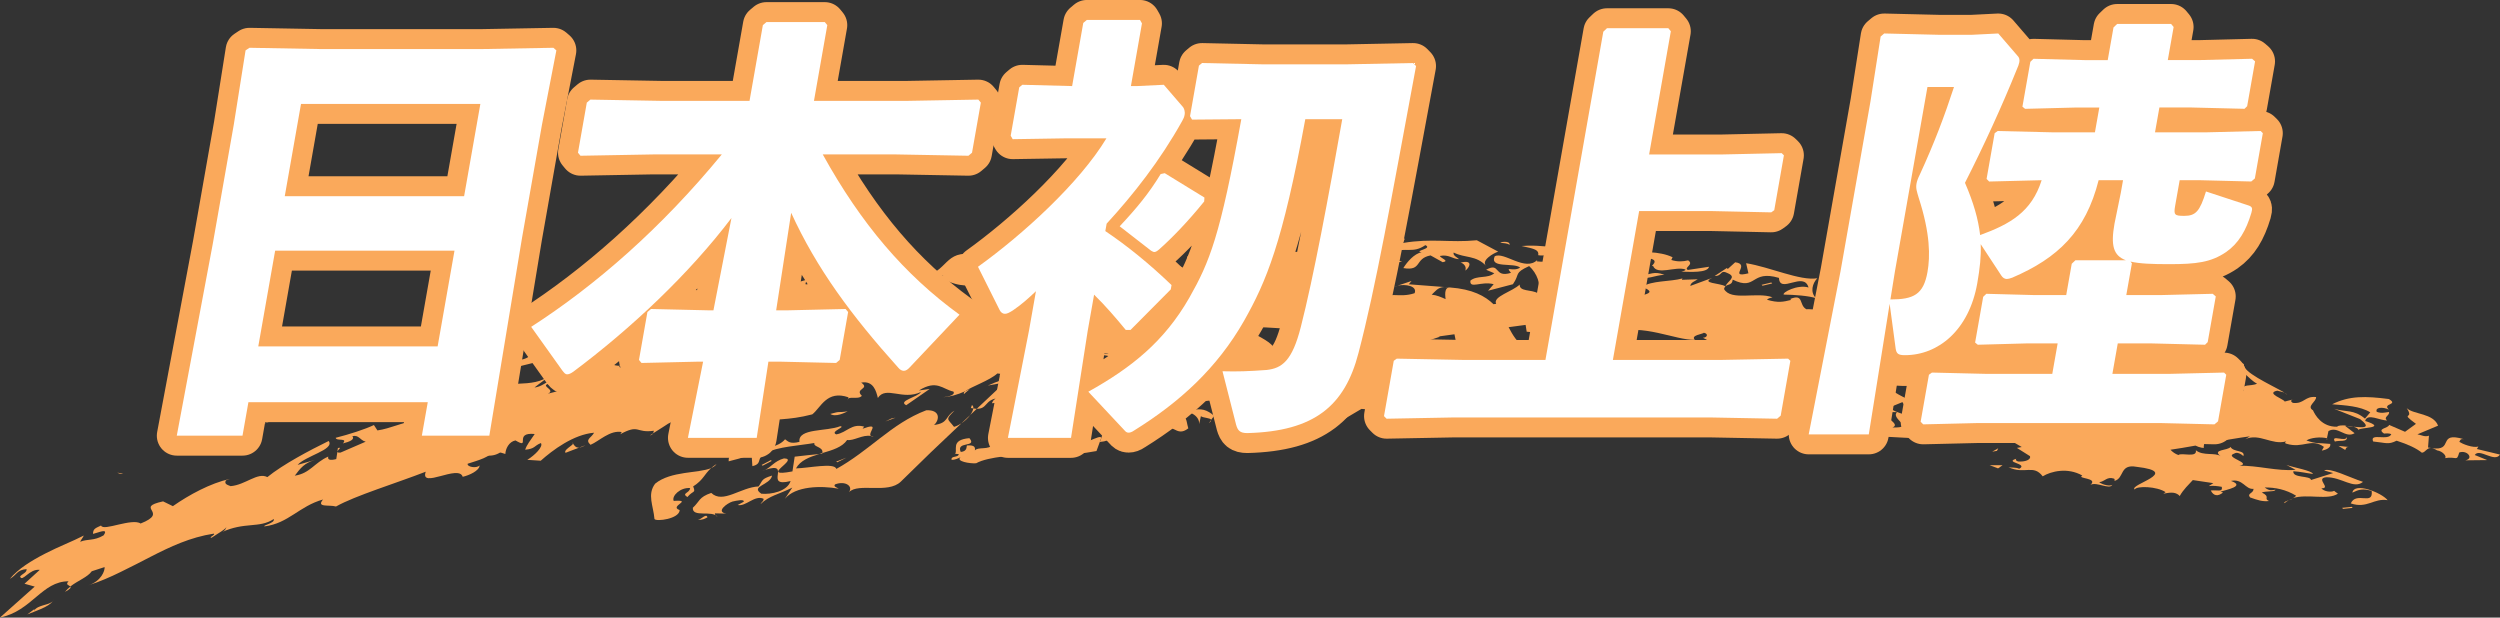
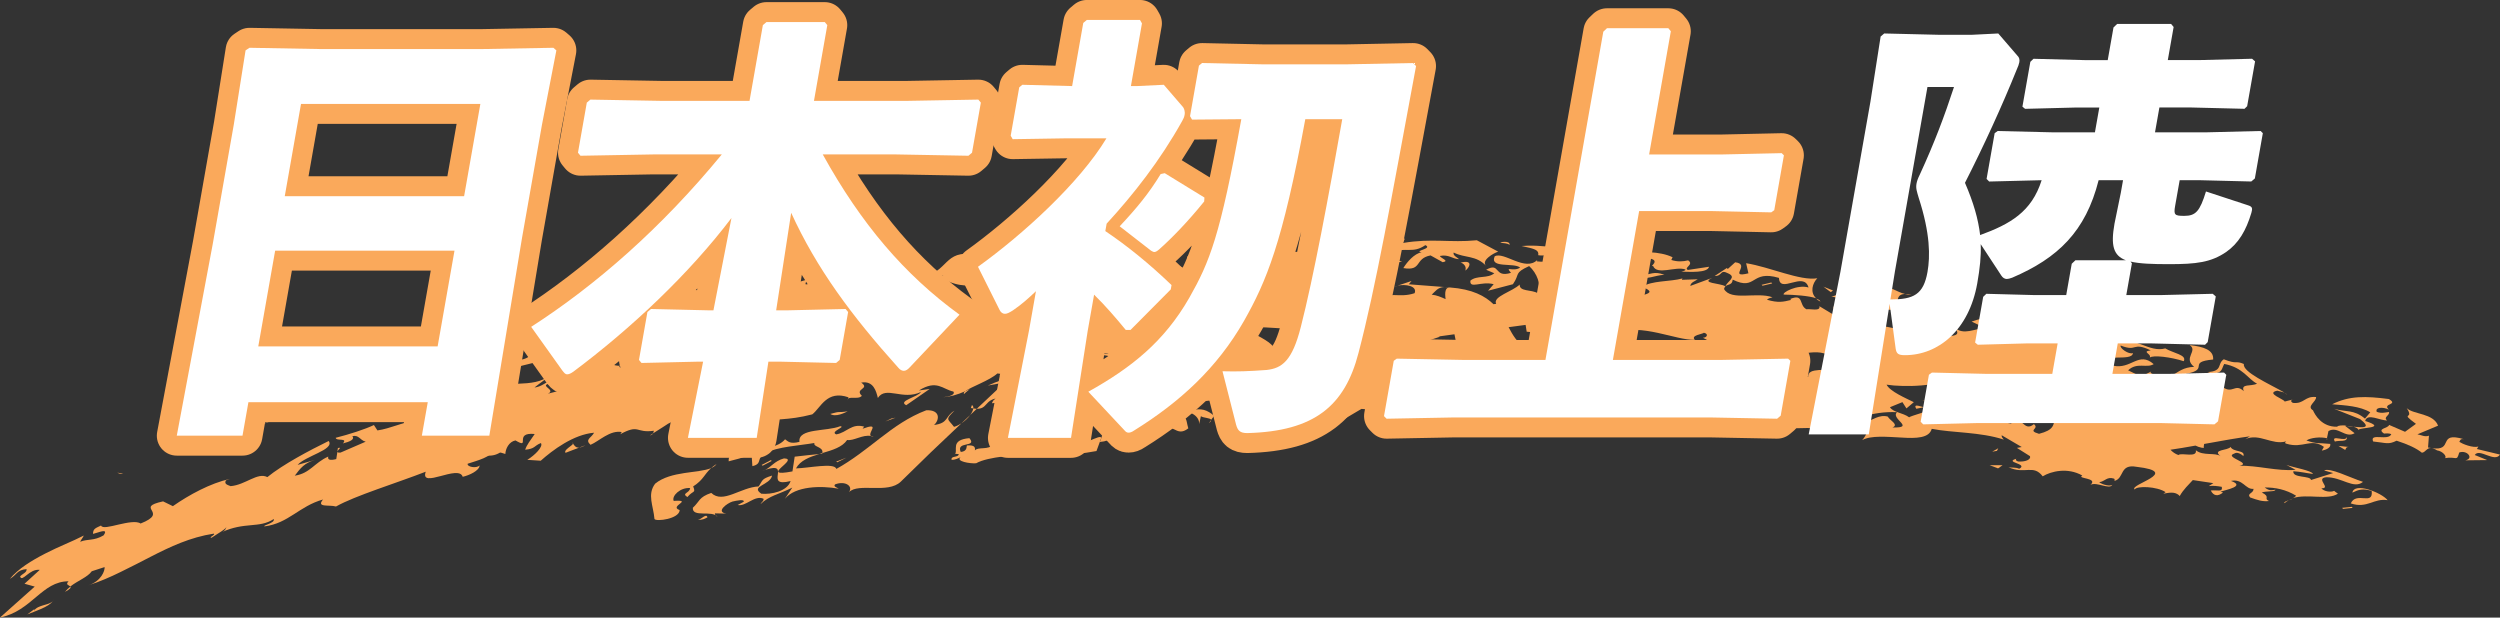
<svg xmlns="http://www.w3.org/2000/svg" id="_レイヤー_2" data-name="レイヤー 2" viewBox="0 0 814.74 201.28">
  <rect x="0" y="0" width="814.74" height="201.28" fill="#333333" stroke="none" />
  <defs>
    <style>
      .cls-1 {
        fill: none;
        stroke: #faa95b;
        stroke-linejoin: round;
        stroke-width: 13px;
      }

      .cls-2 {
        fill: #faa95b;
      }

      .cls-2, .cls-3 {
        stroke-width: 0px;
      }

      .cls-3 {
        fill: #fff;
      }
    </style>
  </defs>
  <g id="_レイヤー_1-2" data-name="レイヤー 1">
    <g>
      <g>
        <path class="cls-2" d="m794.26,146.78c1.86.26,3.3,2.08,2.53,2.52,3.93-.65,3.78,1.28,4.66-1.83,2.59-.93,4.88,1.98,1.99,2.55l7.15-.08-4.07-1.65c1.46-2.39,6.51,2.63,8.21-.15l-7.52-1.81.48-.79c-1.82.49-5.09-.82-6.2-1.52.24-.4.21-1.15,1.54-.87-9.03-2.7-3.01,4.05-10.61,2.89.48.06,1.05.26,1.83.75Z" />
        <path class="cls-2" d="m787.34,138.14l-3.55,2.58-5.2-2.25c-.19,1.16-4.16,1.11-1.66,2.82.53-.05,1.58-.14,2.38.18-.88,2.38-7.19-.55-5.91,2.41,4.26.41,4.84,1.13,7.65-.26,3.81,1.23,6.54,2.53,8.23,3.92,1.18-.09,1.53-1.6,3.01-1.54-.33-.04-.62-.08-1-.16l.29-3.85c-1.3.49-2.4-.19-3.75-.45l6.73-2.82c-1.58-4.12-7.94-3.58-10.21-5.7,2.66,3.99-2.59.97,3.01,5.12Z" />
        <path class="cls-2" d="m792.28,146s.11.02.15.03c-.05,0-.11-.02-.15-.03Z" />
        <path class="cls-2" d="m325.1,129.78c-1.32.21-1.67,1.16-1.84,1.64l7.45-.82,7.46-.67c-.51-.97-4.86-1.87-2.01-2.71-1.33-1.01-5.19.28-5.7,1.69l1.02-1.64c-3.35,2.3-5.87-1.31-3.68-2.73l-.29.05-9.18,8.63c3.51.07,2.57-2.91,6.77-3.45Z" />
        <path class="cls-2" d="m21.16,192.9c1.84-.98,2.02-1.42,1.75-1.71-.64.51-1.23,1.04-1.75,1.71Z" />
        <path class="cls-2" d="m316.19,135.25l-2.86,2.7c1.16-.77,2.17-1.74,2.86-2.7Z" />
        <path class="cls-2" d="m335.37,96.93c0-.13.03-.24-.06-.4l-1.31,1.33s.03,0,.04,0c.49-.31.92-.62,1.33-.93Z" />
        <path class="cls-2" d="m249.38,153.12c-.31.11-.58.2-.96.33.35-.08.67-.2.96-.33Z" />
        <path class="cls-2" d="m375.89,80.25l-6.68,2.72c.87-1.14-2.37-.61-.99-1.97-.51.21-2.91.79-2.23,1.3l1.37-.15c-3.46,3.39-1.28,4.47-7.08,7.25,3.71,1.65,5.25-.17,7.15-1.73.65-.26,1.2-.39,1.75-.55l5.48-4.78,1.24-2.09Z" />
        <path class="cls-2" d="m109.91,147.35l.04-.26c-.06.1-.06.19-.04.26Z" />
        <path class="cls-2" d="m110.12,146.01l-.17,1.08c.3-.59,1.6-1.43.17-1.08Z" />
        <path class="cls-2" d="m317.19,133.09c-.06.6-.41,1.36-1,2.16l2.14-2.02c-.32,0-.74-.08-1.14-.14Z" />
        <path class="cls-2" d="m321.94,125.65l5.57-1.04,1.99-1.86c-2.12.85-4.6,1.54-7.57,2.9Z" />
        <path class="cls-2" d="m258.26,153.63c-11.45,2.18,2.57-4.13-2.77-4.24-3.16.9-4.17,2.83-6.11,3.73,9-2.94-.83,5.96,8.28,3.65-1.09,3.38-6.37,4.43-9.54,4.13-3.73-2.48,2.91-2.77,3.5-5.91-3.64,1.12-2.96,1.57-4.4,3.54-5.83.26-11.66,5.78-15.42,2.11-4.13,1.39-3.74,2.78-6.01,4.84-.22,3.33,6.34.66,8.08,2.98-.34-.22-1.01-.67-.86-1.16l3.66.08c-3.51-.57.23-3.36,2.04-3.93,1.33-.29,3.96-.88,3.66.08l-1.96,1.05c2.67.6,5.55-3.36,8.42-2.04.2.71-.82,1.24-.94,1.72,2.91-2.78,5.88-3.11,10.33-5.36l-2.42,3.65c3.39-4.14,11.71-4.34,17.54-3.28-.67-.46-1.83-.68-1.19-1.41,3.31-1.28,5.98.59,4.53,2.54,3.12-3.19,12.62.67,16.89-3.43l9.85-9.61,9.92-9.41c-.75.5-1.57.92-2.42,1.16-2.02-2.67-3.02-2.21.15-5.27-3.17,1.86-1.81,4.03-6.67,4.67,1.83-1.63,2.15-5.02-2.53-4.8-5.75,2.17-10.44,5.54-15.01,9.06-4.57,3.53-9.02,7.13-14.3,10.06-.54-2.15-8.99-.27-13.15-.18,1.42-2.6,4.44-3.73,7.59-4.68-2.01.15-5.45.59-8.01.86l-.73,4.8Z" />
        <path class="cls-2" d="m284.73,142.39c-.3-.16-.61-.23-.92-.3.17.16.45.27.92.3Z" />
        <path class="cls-2" d="m267.97,147.89c.03-.09.02-.15.02-.25-.33.11-.66.21-1,.32.34-.03.73-.06.97-.07Z" />
        <path class="cls-2" d="m314.22,128.39c.66-.71,1.17-.94,1.83-1.65-.42.26-.94.49-1.45.73-.48.35-.7.68-.38.91Z" />
        <path class="cls-2" d="m316.74,132.03l-.33.95c.3.07.51.07.78.11.06-.5-.05-.9-.45-1.06Z" />
        <path class="cls-2" d="m212.83,141.22l-1.06.69c.66-.16.93-.41,1.06-.69Z" />
        <path class="cls-2" d="m245.22,151.91c3.98-.89.24-3.37,5.89-4.34l-1.67.08c3.96-2.08,11.15-2.44,15.97-3.28-.46,1.39,3.03,1.16,2.59,3.28,3.27-.97,6.5-1.9,8.07-4.26,2.08.38,5.09-1.83,7.74-1.3-1.17-1.09,3.47-4.64-2.79-2.33.5-.23.16-.47.66-.71-4.19-1.21-5.65,1.94-9.16,2.51-2.18-.9,3.32-2.47,1.3-2.66-4.32,1.78-13.87.57-13.28,5.1-3.17.79-3.68-.15-4.69-.84-1.18,1.41-2.95,2.14-4.93,2.58-1.98.46-4.17.61-6.21.78-4.07.33-7.49.72-7.23,3.82,1.82-.56,4.83-.93,7.43-2.71l.29,4.29Z" />
        <path class="cls-2" d="m307.48,129.43c-.25,0-.58.05-.79.02.23,0,.52,0,.79-.02Z" />
        <path class="cls-2" d="m358.88,142.77l-1.54,4.22c-9.49,1.78-12.97.92-21.29,1.79-.66-.51.34-.94.84-1.17-5.84.89-14.62,1.07-18.79,3.37-1.86.16-6.81-.62-5.02-2.01-.89.46-1.91.92-2.95.9-.35-1.44,2.31-.67,2.31-1.88-.83-.01-1.17-.26-1.33.22,1.33-1.41-1.69-4.83,4.81-5.42,2.67,3.16-4.48.88-2.82,4.5,2.15-.2,1.83-1.64,2-2.12,2.75-.21,2.72.75,2.61,1.63,1-1.29,4.52-.02,5.89-1.95,5.32-.86-.16,2.87,3.31,2.46l1.84-4.05c1.94.02,3.88.11,5.83.18,8.34-2.06-1.47-6.52,8.06-9.5-1.19,2.11,2.79,5.15,7.29,5.57-2.67.37-7.52,3.28-11.01,2.44,4.98,2.59-6.68.93-4.02,4.15,2.33-1.83,6.33-2.39,9.49-1.77l-1.01.44c3.33.13,5.7-4.1,10.34-2.95,2.27-.32,1.88.8,1.51,1.73,1.91-.74,3.61-1.64,3.64-.78Zm-4.93,1.22l-3.06-.12c.75.57,1.88.45,3.06.12Z" />
        <path class="cls-2" d="m744.52,128.12c.29.17.64.35.9.51-.19-.22-.53-.38-.9-.51Z" />
        <path class="cls-2" d="m470.69,93.65l1.79.14c-.7-.14-1.27-.16-1.79-.14Z" />
        <path class="cls-2" d="m511.22,82.13l2.65-.75c-1.04,0-1.86.31-2.65.75Z" />
        <path class="cls-2" d="m723.38,123.19l-.08-.04c-.15.03-.27.1-.43.12l.51-.07Z" />
        <path class="cls-2" d="m591.84,97.3c.38.36.82.7,1.42.99-.06-.39-.59-.71-1.42-.99Z" />
        <path class="cls-2" d="m510.73,82.27c.07.03.1.05.16.08.1-.07.22-.16.33-.22l-.49.14Z" />
        <path class="cls-2" d="m452.94,82.3c-.39.12-.74.21-1.15.37.54-.07.88-.21,1.15-.37Z" />
        <path class="cls-2" d="m455.47,93.21c-.41.09-.81.21-1.12.37l1.12-.37Z" />
        <path class="cls-2" d="m393.25,87.09l-2.41.65c1.19-.11,1.9-.35,2.41-.65Z" />
        <path class="cls-2" d="m449.07,90.65c-.14.17-.28.34-.37.52.33-.12.49-.34.37-.52Z" />
        <path class="cls-2" d="m758.5,143.01c-.05,0-.11-.02-.15-.02l-.11.43.25-.41Z" />
        <path class="cls-2" d="m764.87,138.87c.69.06,1.42.13,2.13.19-.77-.21-1.54-.27-2.13-.19Z" />
        <path class="cls-2" d="m626.51,107.73c.6.64,2.06,1.52,1.32,2.05,1.27-.63,1.3-2.57-1.32-2.05Z" />
        <path class="cls-2" d="m744.51,163.99c.43-.42.93-.7,1.44-.98-.93.34-1.74.62-1.44.98Z" />
        <path class="cls-2" d="m745.95,163.02c.46-.17.95-.34,1.37-.55-.47.14-.94.32-1.37.55Z" />
        <path class="cls-2" d="m608.6,137.44c-.14-.28-.37-.53-.7-.63.07.53.33.67.7.63Z" />
        <path class="cls-2" d="m768.62,140.08c.48-.86,9.77-.44,2.18-2.88.6-2.73,5.05-.03,7.16-.2-1.41-1.04.94-1.61.6-2.73-1.05.08-2.34.58-3.99-.06-.63-1.48,2.01-1.7,3.94-.71-2.28-2.12,3.35-1.43.02-3.46-7.51-.96-12.87-1.14-18.5,1.71,4.29.35,9.11.6,12.43,2.62l-1.72,2.06c-3.67-3.09-6.26-2.06-10.08-3.21l8.49,3.36c3.82,3.02,1.07,2.8-2.17,2.49.78.22,1.47.54,1.62,1.01Z" />
        <path class="cls-2" d="m760.53,160.04l.14.1c.13-.06.3-.07.39-.16l-.52.06Z" />
        <path class="cls-2" d="m394.68,136.94l-.72.96c.61-.44.79-.74.72-.96Z" />
        <path class="cls-2" d="m756.66,147.02h0c-.06.01-.07.01,0,0Z" />
        <path class="cls-2" d="m413.11,136.4c-.03.06-.05.14-.1.21.07-.08.06-.15.1-.21Z" />
-         <path class="cls-2" d="m417.42,83.07c-.04-.11-.05-.22-.13-.33-.4.14-.2.26.13.33Z" />
        <path class="cls-2" d="m413.13,136.17c0,.07.01.15-.01.23.01-.08.04-.16.01-.23Z" />
        <path class="cls-2" d="m502.93,127.51s-.28-.43-.72-.85c-.18.22,0,.5.72.85Z" />
        <path class="cls-2" d="m485.22,123.31c-.11-.09-.18-.18-.32-.28l.32.28Z" />
        <path class="cls-2" d="m622.93,96.08c-.89-.16-1.55-.2-2.12-.15.64.13,1.34.23,2.12.15Z" />
        <path class="cls-2" d="m413.02,136.61c-.18.27-.44.55-.87.9.47-.37.72-.66.87-.9Z" />
        <path class="cls-2" d="m530.31,116.44c-.19.08-.37.16-.55.24.11.05.22.08.32.14l.23-.38Z" />
        <path class="cls-2" d="m539.56,118.83c-.33.26-.48.53-.66.77,3.34-.77,9.4.81,10.21-1.75-1.13-.02-6.91-2.01-5.87-3.47-2.33.48-5.7-1.63-6.96-1.28,3.76,1.71.35,2.21-2.24,2.98-2.31-.89.5-2.08-1.5-2.68h-5.41s4.69.6,4.69.6l-1.5,2.44c.18-.08.3-.13.49-.21,7.98-.71.57,3.66,8.76,2.6Z" />
        <path class="cls-2" d="m538.89,119.6c-.5.12-.94.28-1.29.52.75.02,1.05-.22,1.29-.52Z" />
        <path class="cls-2" d="m571.15,126.38c.41-.05.86-.12,1.42-.26-.27.07-.89.13-1.42.26Z" />
        <path class="cls-2" d="m333.5,122.81c.17.73,4.85,1.87,4.69-.06-1.38-.09-2.77-.17-4.17-.26l-.53.32Z" />
        <path class="cls-2" d="m659.97,126.4c-.51-.14-1.02-.25-1.54-.3-.12.08-.23.17-.32.25.29.33,1.34.15,1.86.05Z" />
        <path class="cls-2" d="m544.69,113.58c-.86.23-1.25.51-1.46.8.55-.11,1.07-.32,1.46-.8Z" />
        <path class="cls-2" d="m659.93,131.03c.62.66,1.52,1.65,1.6,2.41,1.34.23,2.35-.63,3.74-.77-1.56.03-3.32-.45-5.34-1.64Z" />
        <path class="cls-2" d="m665.38,132.66s-.08.01-.11.02c.04,0,.07-.01.11-.02Z" />
        <path class="cls-2" d="m330.71,122.22c-.39.17-.8.34-1.21.52l.62-.58c-1.07-.08-2.14-.17-3.2-.25-.38.16-.79.33-1.3.45.2-.09.35-.31.44-.53-.35-.04-.69-.08-1.03-.12-2.45,2.27-8.67,4.4-10.43,5.77-2.36,1.11-5.27,1.91-7.12,1.95,1.71-.14,3.96-.78,3.22-1.82-3.52-.75-5.39-4-11.22-.36l3.51-.49-7.66,5.3c-2.86-1.43,3.82-2.64,4.83-4.33-6.02,2.9-11.44-2.11-14.07,1.97-.53-2.15-1.41-5.74-5.43-5.01,3.05,2.14-2.32,1.92.22,4.31-1.32,1.44-4.54-.23-4.67,1.46l.32-.97c-7.09-2.47-9,3.33-11.81,5.55-4.08,1.06-7.08,1.37-9.9,1.59-2.82.2-5.46.35-8.79,1.11-.37-1.43-2.48-5.17-5.16-4.57-1.11,2.2-7.1,4.15-7.52,6.8,4.88.26,3.77-2.8,6.6-3.88,2.59,2.28.41,2.61,3.79,3.66-2.71-.6-11.8,3.4-14.87,1.37l.99-.52c-4.72-.77-6.11-6.9-13.48-1.63l-3.53,2.25c.16-.29.15-.59.23-.84-6.01.86-4.62-2.34-11.05,1.19.5-.27.15-.49.66-.76-3.9-.75-7.44,2.98-10.24,4.15-1.93-1.76.22-2.18,1.16-3.94-6.71.56-13.53,5.69-17.39,9.13l-4.38-.29c2.44-1.47,5.32-4.36,4.43-5.47-2.31.91-1.76,1.84-5.11,2.18.43-1.49,1.7-3.07,3.1-5.13-7.09-.7-1.07,5.16-6.28,2.09-2.16.46-3.22,2.73-3.29,4.42l-4.12-1.25c-.23,2.18-5.03,3.4-8.16,4.43-.29.99,2.77,1.64,3.89.56-.07,1.7-3.35,3.21-5.51,3.7-1.25-4.17-14.04,4.11-12.05-1.66-9.55,3.72-23.07,7.84-29.24,11.34-2.25-.65-6.54.44-4.22-2.29-7.78,2.17-11.23,7.78-19.08,8.77-.71-.36,3.48-1.03,3.02-2.4-4.82,3.14-9.4.79-17.05,4.33,1.3-.47,1.57-1.49,1.69-1.99.23.68-3,2.46-4.92,3.76-1.18-.03,1.44-.98.73-1.34-7.68,1.18-14.18,4.26-20.62,7.56-3.22,1.65-6.43,3.34-9.77,4.95-3.33,1.64-6.79,3.15-10.52,4.35,4.26-1.38,5.45-4.78,5.33-5.96l-4.18,1.36c-1.4,1.97-4.53,3.02-6.99,4.97-.4-.43-1.76-.58-.56-1.69-8.68-.07-12.05,9.73-22.34,11.79l11.3-10.07-3.33-.93,4.97-4.52c-3.46-.44-5.68,4.19-6.41,2.17.58-.85,2.25-1.23,2.12-2.42-3.22.25-3.21,1.94-5.46,3.18,2.71-3.28,7.07-5.96,11.54-8.25,4.47-2.31,9.06-4.05,12.22-5.7.97-.69-.71,1.36-.83,1.86,2.62-1.03,4.4-.2,7.62-2.08,1.79-2.56-1.77-.84-3.44-.48-.01-1.69.83-1.88,2.62-2.73.36,1.02,2.89.35,5.68-.31,2.79-.63,5.84-1.28,7.2-.34,9.68-3.81-2.35-5.1,7.33-7.22l3.19,1.56c5.28-3.69,12.25-7.49,18.61-8.89l-1.32.48c-.74,1.33.8,1.54,1.52,1.89,4.88-.4,8.78-4.63,11.98-2.95,5.1-4.15,13.91-8.8,19.99-11.77,1.04,1.42-.91,2.66-3.41,3.88-2.5,1.24-5.54,2.53-6.71,3.91l5.65-1.62c-3.49,1.03-4.72,2.67-6.58,5.14,5.02-.78,6.29-4.17,10.91-6.23-.26.99.43,1.37,2.61.82l.36-2.34c.06.17.32.27,1.01.23l8.22-3.56c-1.89-.46-2.19-2.34-4.36-1.79.92,1.07-.89,1.81-3.06,2.35,1.73-1.93-2.25-.64-2.35-1.83,4.36-1.1,9.66-2.81,12.45-4.16l1.15,1.76c4.2-.61,8.46-2.75,11.34-2.88l-.77,1.29c5.04-.61,9.81-3.12,14.43-2.25,4.2-3.37,9.61-6.53,13.01-9.78,1.7-3.04,13.39.24,18.08-4.4.36.21-3.27,2.68-4.9,4.02,3.38-.29,5.74-4.09,7.05-1.56-7.59.64.61,2.11-2.7,3.59,3.51-.78,7.16-2.05,8.8-3.39-5.69,1.2,1.68-4.22-3.98-1.82,4.25-3.23,10.27-5.46,15.68-5.62.05,1.2.76,1.63,2.78,1.74l1.46-2.02c2.52-.16-4.65,2.95.42,2.61,4.92-3.92,15.68-1.26,17.51-7.14,4.11,1.41-7.32,3.59-1.18,5.11-3.29,2.62-8.23,1.26-9.14,4.2,3.31-1.41,1.42,2.07,3.6,1.68l3.63-2.39-.84.05c6.11-3.84,16.26-4.18,24.31-6.01,6.65-3.94,11.12-8.58,19.39-9.5-2.33,1.97,6.95.54,1.95,4.26,3.9.86,7.56-1.38,7.56-2.58-3.38.09-1.2-.21-4.07-.37,1.82-1.73,6.22-2.31,8.09-1.64-.84.02-.51.25-.67.73,4.07.41,1.84-1.69,4.7-2.68,1.04,1.91,6.44-.27,9.14.44l3.68-3.37c-2.01,2.17,3.72.23,4.42,1.89,2.68-1.67,4.87-4.38,9.1-4.29-1.69,1.17,3.91,1.02,4.07,2.94,7.27,1.08,11.67-6.52,18.61-4.48-.19.47-1.51,1.89.5,2.16,1.54-.72,4.3-.69,5.97-1.05l-.05.06s.05-.04.09-.06c.82-.17,1.33-.46,1.33-.93,2.8-2.13,4.21-4.19,9.82-6.26-.5-2.17-5.25-.91-7.3-.03l-1.71,2.33c-1.84-3.18-5.09,1.01-6.43,0,3.24-4.19,13.08-4.06,18.87-6.96-3.69-2.77-11.53-2.59-18.33-1.64l3.05,1.07-3.56.34,3.54,2.05c-3.39-.15-6.28.74-9.33.95,3.57-.42,5.08,2.48,3.04,2.21-4.06-1.74-4.08,1.85-7.12,2.04,1.7.02,3.9-.17,2.54,1.24-6.1-2.01-7.64-.12-13.21-2.37.85,3.61-6.78,1.09-7.45,4.19l2.54.04c-1.75.92-3.49,1.86-5.23,2.84-5.09-2.37,4.21-3.61-3.41-4.77-6.96.51-6.56,4.35-11.99,5.32,1.67-2.4,5.89-4.82,10.29-5.32l-2.72-.71c1.34-1.43,7.45-1.96,10.49-2.2-2.45,1.55-1.85,1.68-.34,1.61,1.51-.04,3.93-.24,5.12.62.32-2.15-2.89-1.48.83-3.58-3.57.44-4.08.6-8.66.39,9.86-.19,8.47-8.28,17.15-7.44-3.91,1.37,1.52,2.89,2.04,3.87,1.85-.45,5.6-1.35,7.13-2.04l-1.54-2.9c4.95-1.87,6.96,4.46,12.6.83.68-1.89-5.11-.19-4.08-.63,7.83-2.59,10.87,2.08,17.96,3.79.36-.95.22-2.87,2.62-4.69-.71,1.9,1.14,2.68-1.58,4.25,2.37.59,5.1-1.04,7.15-1.86-4.92-.76,1.91-2.76,2.78-3.91,2.54.15-.72,1.87-2.26,2.5,2.05.36,4.54,2.91,5.61.09.14,1.94-5.52,5.39-9.26,6.2l2.54.11c-1.71,1.1-2.05.87-4.57.78,2.51,1.29,2.32,2.95,1.79,4.38-.33-.25.16-.47-.15-.72-2.04-.32-3.57.34-3.07,1.32-1.73,2.74,2.86,1.38,4.27,2.56,1.03-.25,2.06-.5,3.07-.74l10.26-8.97c4.47-1.25,6.55.61,9.95,1.66l.87-2.28c3.92-.04,7.63.49,5.18,3.43-.16-.73-.67-.52-1.52-.58-.1.31-.3.54-.54.73-.08.14-.12.27-.18.4,4.17-.99,6.78-1.48,7.01-1.6-7.04,3.51-.27,4.05-1.37,8.04l7.14-1.57c-4.37-1.08-.12-1.92,1.42-2.52.47,2.2,5.77-.25,8.3-.04l-.18.46c2.34.68,6.42.3,9.31-.42-.14-.75,3.54-4.51,5.31-6.7-5-.76-2.05-1.69-2.47-3.06.52.12,1.45.13,1.55-.15.71-.64-.98-.83-1.13-1.56-5.31,1.19-10.77,1.74-12.89,4.91,1.65,1.34,2.76-1.45,4.6-.58-2.6,2.19-6,1.91-10.41,2.03l-1.48-1.8-4.42,1.18c1.83-1.06.68-2.95,5.33-3.51-.63-1.73-4.62.58-7.48.11l-1.41,2.52c.53-1.4-5.58-1.42-1.28-3.47l7.03-2.3-2-1.61,5.97-.71-1.39,1.33c9.58-2.09,2.91,4.8,12.53,1.5,2.98-3.11,6.24-3.59,12.17-2.92-4.28.73-.42,2.11-2.01,3.86,4.38,1.18,5.83-1.3,8.09-2.5,1.13,1.56,1.93,2.84-1.98,2.67-.46,3.31,5.13-.65,5.51,2.75,6.46-.15,9.03-2.94,11.89-5.19,2.86-2.28,6-3.9,13.57-1.71l-.57,1.37c9.61-1.6,15.15-.01,24.06-.88l6.96,3.71c-1.57.49-5.8,2.96-3.86,4.71-3.36-3.64-6.98-2.53-10.64-4.42-.38.91,1.11,1.59,1.75,2.16-2.21-.05-3.31-1.64-6.24-1.05.14.73,3.32,1.63.91,2.04l-3.96-2.21c-5.32.99-2.64,5.18-8.87,4.13,1.16-1.93,3.54-4.72,5.96-5.16-2.85-.44,3.81-1.14,1.21-2.32-4.13,2.84-6.11.55-11.58,2.3.64-.4.81-.96,2.16-1.12l-7.94-1.26c1.97,1.65-6.55,1.95-5.81,4.43,8.45.89,5.97-.57,15.6.92-2.73.54-6.24,3.05-7.88,5.38-.08-.1-.22-.18-.52-.23-1.46,2.46.03,3.13,0,7.45,4.38-3.03,7.3-.48,12.47-2.21.98-2.36-2.99-3.04-5.56-2.45l4.56-1.53-.9,1.08,11.56.89c-2.19.11-2.94,1.47-4.09,2.5,1.49.11,2.96.74,4.53,1.44-.31-2.26-.1-3.85,1.36-3.8,7.43.54,11.55,2.83,14.25,5.46.29-.04.61-.09.87-.13-1.22-2.35,5.32-3.99,7.67-6.28-.15,2.39,3.81,1.56,5.93,2.85,1.19-2.71-.27-6.54-2.85-8.87-5.08,2.35-2.86,2.44-5.29,5.92l-8.1,2.12,1.83-2.13c-4.02-1.09-7.91,1.68-7.59-1.16,2.15-1.83,5.65-.57,7.79-2.41l-2.66-1.13c4.74-2.65,2.38,2.77,8.1,1-2.06-2.48.52-.16,2.98-1.7-1.94-1.75-10.05.37-8.29-3.68,3-1.7,9.92,5.13,13.9,1.17l-.2.46c5.78.71,7.86-1.58,10.06-2.92,2.44,1.46,5.88-.22,8.56-.23l-.09,1.19,3.78-.3c-1.85,2.08-4.42-.3-7.66-.16l.36,2.24c-3.68-2.83-6.25,1-9.17,2.83,4.25-1.76,11.87,1.17,12.95-3.13l2.55,2.39,1.26-.74c1.9,1.79-.15,4.32-3.91,4.62-.64-.6-.96-.89-.75-1.34-1.77.9-3.4,2.54-7.61,1.8l2.27-1.06c-5.25-.49-10.05.27-11.88,2.39,7.57,1.09,15.01,1.83,22.12,2.08,2.22-4.91,4.79-7.59,5.98-12.2,2.41-.3,5.24-.52,7.99-.43,2.75.16,5.41.63,7.46,1.64l-.41.89c2.01.64,3.89.53,5.47.12,2.1,1.39-1.55,2.35-.08,3.13l6.91-1.04c-.5,2.08-6.26,1.65-9,1.59.52-.14,1.58-.41,1.25-.72-3.16-1.11-9.2,2.03-10.5-1.14-1.57.42,3.22-2.03-2.03-2.56-3.49-1.34-4.71,1.34-5.1,2.23-.09,1.19,5.48,1.94,3.5,3.28,2.74-.02,3.88-1.44,7.34-.03-2.72-.07-6.47,2.09-7.86.18-5.42,1.94-4.8,7.6-2.29,8.04-.55-1.8,9.82-1.62,2.87-4.32,3.22-2.11,8.98-1.62,13.16-2.74l-.2.44,5.15-.17c-.74.57-2.31.99-2.4,2.17l7.21-2.66c-4.07,1.85,2.42,1.68,4.21,2.77.83-1.77,3.65-2.9,1.03-4.15-2.95-1.56-1.78.85-4.51.79l3.96-2.59.32.31,2.41-2.18c5.25.65-2.5,5.25,4.31,3.6l-.75-3.3c7.78,1.24,17.62,5.84,23.19,4.91-1.6,1.68-2.41,4.55-.41,6.5-2.34-.79-7.11-1.14-10.52-1.18-.63-.63,4.41-3.38,8.08-2.32-1.55-5.44-9.43,2.26-9.63-3.12-9.34-2.78-7.23,4.42-15.09.56-.2,2.38-2.32.99-2.81,3.06,2.22,4.01,10.67.83,15.79,2.7-.51.12-1.55.38-1.77.81,3.67,1.06,5.22.69,7.84.05l-.31-.31c4.62-1.88,2.71,2.05,5.32,3.36,1.05-.25,4.71.8,4.19-1.01l4.7,2.82-.1-2.69c2.72.17,3.22,2,5.76.67l.24-2.36-6.7-1.64c3.45-.37,1.06-2.17,4.85-2.21-4.33,2.1,2.9,1.68,3.2,3.93l2.83-1.01-.74.55c2.1,1.48,2.63-.58,5.14.04-2.91-1.68-4.78-3.59-8.67-2.36,2.84-1,8.41-1.83,9.76-1.74,2.96-.65,4.9,1.41,7.6,2-5.28.33,1.42,7.43-8.94,4.46.22-.43,1.06-.23,1.37.09-1.23-3.21-6.28-.56-8.6.33.49,1.82-1.9,1.97,2.06,3.42-1.26-1.28,3.59-3.49,7.33-1.6l-.88,3.66,5.53,1.11-.53.11c1.95,2.63,5.95.32,9.68,2.27,2.84-.95,13.35,1.61,9.04-2.95,3.28,2.82,6.48.27,10.26.3l-4.57-2.19c5.7-1.89,3.99-.42,8.7-3.96.38,1.09,1.31,2.09.34,3.02,7.4,1.39,17.9,4.16,22.48,1.81,5.21,1.11,5.69,5.65,13.14,5.26,1.58-.25-.92-3.71,3.84-1.75.3.34-4.89,1.91.53,2.6,4.08-2.18,8.89,3.21,14.09,1.77,2.55,1.56,7.15,2.1,6,4.17-4.13-1.36-10.07-2.08-11.06-1.17.69-1.25-2.86-1.92.31-2.36-6.17-2.93-4.22.64-9.79-1.58-.46.84,2.71,3.04,3.99,2.45-.23,3.1-11.28-.53-6.55,4.1,6.01,1.39,8.36-4.82,13.32-.49-2.26,1.44-5.41-.75-8.34,2.02l4.2,2.03,3.31-1.63-.22.42c7.34,4.37,7.29-1.77,14.23-1.95-3.75-2.94,1.39-5.18-1.46-7.1,4.59.53,7.9,1.61,7.65,4.71-8.74.81-.78,3.18-8.92,4.68,1.19,1.37-2.27,4.16,2.37,5.44,5.47-1.15-1.35-2.9,4.01-2.86.29.34.58.68.36,1.1,2.56-1.11,2.77,1.12,5.86,0l-.75.47c3.43,2.67,4.14-1.26,7.05,1.47-1.02-2.57,2.26-1.42,4.33-2.43-3.06-1.56-4.45-5.23-10.69-6.43-.92,1.65-.56,2.75-3.19,3.11,1.36.19,2.71.4,4.06.63-.9.11-1.6.42-2.44.62l-3.8-1.72c5.04-.3,2.97-2.71,5.23-4.16,4.43,1.79,3.77.32,6.54,1.54-.54,2.6,8.25,6.47,13.25,9.32-.79-.28-1.84-.44-2.39-.63-3.93.85,2.37,2.79,2.43,3.55l2.87-.72c-.53.07-1.31.53-.18,1.16,3.75.39,3.8-2.3,7.55-1.91.13,1.53-3.23,3-1.01,4.32.66,1.47,2.82,5.47,7.86,5.35.41-.48,1.71-.49,3.21-.37-.21.03-.48.03-.58.11l3.08,2.37c-3.04,1.83-5.48-2.52-8.53-.68l-.49,2.32c-2.17-.51-5.22-.19-6.69.72,3.26,1.2,4.02.74,7.76,1.13.36,1.62-2.36,2.11-2.75,2.19l.69-1.22c-4.2-3.02-6.81.68-12.24-1.04-.82-.28-.3-.34-.07-.75-4.67,1.32-8.71-2.8-13.32-.71l1.53-.94c-3.04.39-8.99,1.37-14.94,2.49l-.13.92c.59.69-1.56.22-2.68-.39h0c-2.98.54-5.83,1.02-8.16,1.35.67.72,1.55,1.38,2.6,1.73.99-.91,6.18,1.05,5.68-1.57,2.3,1.98,6.42.62,8.11,1.98-3.1-2.31,2.48-1.83,3.18-3.06.95,1.8,4.83.95,4.21,2.95.59.69-1.46-1.74-2.97-.79-3.59,1.2,6.07,3.1,1.65,4.01,5.53-.25,12.58,1.87,18.33,1.29l-3.02-1.6c2.44.9,8.33,1.84,8.67,2.95-1.86-.2-4-.74-6.39-.88-.35,2.33,5.64,1.34,5.75,2.86l7.23-2.27-2.97-.85c2.03-.97,8.11,2.22,12.69,3.72-3,2.53-6.99-1.61-12-1.5-3.67.38,1.85,3.64-1.57,3.61.79.96,2.98,1.39,4.14.84l1.26.9c-3.3,2.22-9.91-.04-14.61,1.43.42-.22.8-.47.95-.79-3.3-1.99-6.79-2.7-10.21-2.66,1.68,1.32,2.44.84,3.48.73.05.75-3.13.37-4.41.91,3.02,1.54.41,1.86,2.32,2.78-2.09.25-3.71-.31-6.14-1.17-1.17-1.39,1.21-1.3,1.09-2.81-2.62.31-3.45-3.43-7.33-2.57,4.89,1.71-1.61,2.88-3.4,3.49l.82.29c-1.73,1.36-3.06,1.14-4-.66,2.09-.25,4,.66,3.59-1.2-1.34-.22-2.68-.45-4.24-.24l1.49-.96-6.69-1c-1.19,1.32-3.15,3.13-4.27,5.21-1.47-1.71-3.79-1-5.35-.77l.76-.5c-2.82-1.9-9.43-2.12-10.09-.87-2-1.64,15.55-5.66.62-7.39-5.65-1.02-3.88,3.7-7.22,4.61,0,0,.22-.41-.08-.75-2.44-.76-2.82.84-4.9,1.17,1.42.93,3.56,1.35,4.3.84-.89,1.68-5.12-1.09-7.12,0,2.67-2.35-4.68-1.94-2.66-3.03-4.76-2.71-10.18-1.42-12.91.26-3.07-4.06-5.87-.48-11.16-2.98.82.24,2.37-.05,3.5.52,3.24-1.73-5.52-2.08-.63-3.35-1.04.18-.16,1.17.91.99,1.84.04,3.62-.66,3.24-1.75l-4.27-2.69,1.58-.29-6.51-3.82c-.21.42.38,1.08.68,1.41-7.69-2.54-16.7-2.17-23.5-3.52-.83,3.06-5.07,3.15-9.81,2.85-4.75-.23-10.01-.77-12.86.83,1.57-1.63,2.55-4.73,1.71-6.15,1.24-.12,3.9-2.37,6.67-1.5.39,1.07,3.77,2.63,1.49,3.52,7.75.25-.88-2.91,1.52-4.97-8.6-.41-13.81,2.68-19.27,3.52l-.1-.76-4.14.92c3.31.82,2.96,4.38-1.26,2.61l.53-.11c-2.37-1.84-7.55-.51-11.35-1.14l-2.68,1.82c-3.81-.61-3.81-4.49-4.96-6.92-6-.83-9.59,1.89-13.92,3.48-1.86-1.83-10.85-2.92-6.01-4.59-5.48,1.07-4.68,10.17-13.79,4.46l2.46-1.44c-2.22-.09-4.69,0-7.19.12-2.51.2-5.06.41-7.46.61-4.8.38-9,.53-11.02-.44,3.41-5.64-10.97-6.58-12.45-12.31.42,1.32-2.94,1.65-3.44,2.34-.72-.7-1.93-1.38-3.25-.25,3.45,1.26-2.54,5.87,4.14,3.77-3.43,3.82-7.79,6.75-15.12,6.32l.14-2.39,5.8.91c-.56-1.78,2.43-1.55,3.67-2.33-10.8-1.68,1.5-5.55-9.57-5.58-1.09,1.51-.39.9-3.27,1.42,1.35-.04,1.62-1.67-.56-1.77l-2.11,1.84c-3.83-4.1,6.43-2.39,3.16-5.29,4.3-1.74,11.74-2.51,10.4-5.6-6.99-1.33-6.38,5.51-13.67,3.9l-.77-1.32c-2.58.81-3.02,2.88-4.44,4.14-.12-.74-.77-1.3-2.42-1.52-4.37,3.03-7.25,3.61-11.26,6.93,5.32-1.21,7.6-.61,9.91.03,2.31.64,4.66,1.27,10.16.36-.87.47-3.23.82-5.44,1.48-2.21.7-4.27,1.69-4.52,3.34l.12-2.39c-3.58,1.21-7.14,2.41-11.62,1.59l2.74-1.32c-5.94,1.61-9.87-3.71-14.55.23,1.65.23,3,.16,4.02-.19-3.06,1.03-6.89.76-10.21.44l-6.85,4.05c.05-1.19-4.3-1.19-2.21-3.12-4.96-1.74-7.26,1.85-10.11,2.49-5.09-2.46,4.37-1.2,4.84-4.51-3.5-.5-7.09-.47-10.3-.04-3.21.43-6.03,1.38-7.99,2.52,1.43.43,2.13.81,2.06,1.39-.22-.75-3.03-.44-4.59-.4l-1.05,1.6c-2.62-.95-2.27-1.88-.07-3.13-2.5-.2-5.42,2.9-8.03.76,4.23-2.04,9.69-.62,11.89-1.87-8.88,1.88-9.04-4.37-20.31-1.96-.16-.74,1.73-2.25-.45-2.19-5.03.77-1.25,3.25-2.79,5.04,3.86-1.12,5.69-.24,7.97,1.63l-1.01,1.3c-.17-.65-2.6-.59-3.33-1.19l-.57,2.59c.23-2.83-3.72-4.92-6.75-3.63,3.14,1.86,2.3,1.82,3.22,5.01-4.22,3.3-4.92-2.72-9.66.82.34-.94,4.53-1.88.87-2.35-3.01.07-2.55,2.25-4.55,3.09,2.21-2.51,1.58-4.23,3.97-7.19,5.35-.63,2.16-.1,7.37-1.47l-4.48-1.72c4.53-.67,3.24-2.92,3.59-3.84-7.83-1.92-5.76,3.96-10.77,3.65-2.36,1.77,4.68.05.97,1.98-4.67-.05-1.02,1.61-6.22,2.97l.84-1.14c-1.64-1.31-3.17.53-5.01.88-2.01.85,2.55,8.08-5.79,8.77.39-.7.52-1.12.52-1.39l7.56-20.38c-8.52.49-18.34.88-28.25.36-2.48-3.69,6.92-3.8,6.25-5.5l4.53.41c-.19,1.67-9.42,1.31-5.24,3.87,3.95-.93,6.84-.99,9.68-1.33,1.42-.17,2.82-.41,4.33-.85,1.51-.42,3.14-1.04,5-2-1.23-1.86-3.72-1.58-6.51-1.05-2.8.52-5.91,1.18-8.42-.12,2.07.08,3.8-.5,5.47-1.2-4.63-.12-9.59-.25-14.86-.38l-1.14,1.04c3.55.14,6.01.26,6.33.38-4.7.06-8.57,2.54-8.77,5.42l.84.03-1.66,1.03c-1.11-.09-2.21-.18-3.31-.27ZM30.01,186.07c.24-.36.41-.74.52-1.19-.11.46.12.66-.52,1.19Zm392.36-78.78c-6.28-.39-12.61-.78-18.65-.93,10.98,5.2,18.63,9.17.53,9.77l-1.18.45c2.38.59,6.46.52,10.29-.04,3.07-2.2,13.04-9.61,12.93-10.28-1.12-1.56-2.71.19-4.72-.26l.8,1.29Zm4.54,9.37c3.55.57,2.73-.66,3.27-1.79-1.25.16-2.49.32-3.72.48.47.27.71.67.45,1.31Zm3.05-2.92c-.4-.02-.74-.07-.92-.21l.92.21Zm-69.02,1.57c.16-.04.21-.05.36-.09-.84-.03-1.68-.07-2.56-.1.35.16,1,.26,2.2.19Zm7.28,2.3l.78-2.11c-.78-.03-1.58-.06-2.4-.09.3.91.6,1.71,1.62,2.2Zm23.26,5.44c1.4-2.53,6.28-2.83,6.52-5.69.3-.74-.73-.98-1.89-1.17-1.29-.02-2.66-.05-4.12-.07-.04.42-.32.81-.8,1.21,1.45.3,2.42.97,1.87,2.74-3.77-3.67-3.25,2.84-7.26,2.03-1.22,2.05,4.48,1.81,5.67.96Zm306.51,14.65c.09.27.43.98.9,1.88l-2.91.85c-4.93-1.52-8.6-6.31-13.37-3.63-2.03-1.26-3.01-3.32-3.97-5.05,1.02.3,1.97.62,2.76,1.01,13.01-2.82,6.13,6.58,16.58,4.95Zm-57.08-14.7c.53-.1.74-.54.74-.54-5.77,1.81-10.97,2.77-15.48,3.15-2.26.19-4.34.23-6.23.16-1.9-.04-3.61-.18-5.11-.41,1.06,2.2,6.37,4.45,8.88,5.71l-2.41,2.03-1.31-2.05-4.06,1.66c1.01,1.71,4.21,1.76,6.27,3.3.21-.42,7.18-2.21,9.17-3.39l-5.35-2.4c1.43.87,8.69,1.34,11.59,1.15.13-1.17-4.7-3.69-5.48-1.21-.48-1.83,5.22-1.05,1.73-3.43,4.39-1.25,11.09,1.22,14.18,2.6l.34,3.02c3.37,1.7,2.57-3.16,6.56-.8-5.08-.24.63,3.36-3.4,2.93,1.2,1.32-.19,3.11,3.84,3.54,3.61-3.35,4.05,3.12,7.46.2,2.02,1.56-2.44,1.97,1.67,3.16,4.91-1.27,4.74-2.78,5.25-5.56-4.4-1.51-5.28,2.87-8.87,1.59l7.6-3.67c-1.29-.9-2.27-1.13-3.12-1.07,1.48-.05,2.77-.56,3.9-1.38.65-.46,1.24-.84,1.78-1.17-4.12-.69-7.77-1.35-8.33-2.66l.67-1.28c-1.37-1.5-3.82-.89-4.99-.07-3.7-.45-7.52.87-8.2-1.04l1.49-1.03c-4.57-.35-5.08-.26-10.8-1.04Zm-149.25-16.35c2.7,5.17,5.67,9.65,18.56,9.29l-1.02.29c6.41,3.53,12.74-3.51,20.55.44-3.88,1.7-3.67,1.54-8,5.66l4.14-1.21c-1.21,2.69,2.92,1.49,5.93,1.78l-2.74,3.13c-1.78-1.04-6.45-1.63-6.33-.88,1.04-.31-6.08-4.47-10.02-3.73.36,2.24,8.64,1.79,4.87,5.22,3.28-1.34,3.63.89,7.05.3-3.29,1.34-.88,2.98-3.34,4.46l5.58-.45c.12.75-8.13,1.2-3.65,4.18,2.25-1.04,8.16.74,8.33-1.64l.12.74c4.15.77,1.93-3.34,7-1.58.1-1.19-.85-2.11-2.69-1.99-1.57.45-1.85,2.08-5.05,2.24-1.38-1.94,3.84.44,1.71-2.84-1.06-1.63-8.46.9-6.04-2.52l4.15.74c.17-2.39,3.19-2.09,3.15-4.02,2.58-.77,4.9,2.15,7.56.26,1.13-1.46-.67-4.48,3.6-2.9,3.26,3.79,13.19,3.87,16.92,3.65l3.31-1.26c-.22-1.51-6.22-.28-4.06-2.03,1.7-.05,3.4-.15,5.1-.15l-.43.88c1.67.37,3.43-.45,4.98-.82-1.65,1.56-5.27.51-4.65,3.07,2.36.72,2.68,1.68,4.89,1.42-.48.13-.91.33-.86.69,4.77,1.55,4.76-2.32,6.01-3.01,4.98-2.76-4.76-3.48-4.03-5.99l14.23.03c-1.25.69-2.5,1.37-2.09,2.44,3.42,1.49,0,1.94,4.87,2.3-.09-1.72,1.47-2.09,3.49-2.25,2.02-.11,4.51.02,6.29-.76,1.54,1.58,1.85,1.9-1.66,1.52.29,2.25,5.05,1.97,6.72,2.38,1-.43,2.68-.55,3.75-.92-1.35-1.27-.68-2.58,2.43-3.15l.2-.44c-4.97-1.2-12.63-4.55-15.88-2.67l.94-.99c-5.71-2.59-12.8,2.69-15.29-1.77.32-1.63-1.15-.5-.94-2.87l-4.35,1.44.93-.99-7.29-.18.21-.43c-3.54,1.8-6.32,3.38-8.53,4.65-.05,1.04.17,1.38-1.01,2.05-1.17.43-2.05.44-2.83.24t0,.01h0c-1.77-.45-2.9-2.04-5.08-2.82l6.76.26c.61-1.72.11-3.6-3.17-5.09,1.36.04,1.97-1.3.3-1.63-.2.45-4.47.79-2.9,2.32-6.44.15-16.71-5.35-26.58-2.43,7.07-1.64-5.57-2.68,2.25-2.98-5.37-3.13-4.75,2.53-10.28,1.79-.45-1.04,3.01.3,4.34-1.64-4.6-.82-8.51.11-12.39,1.08-3.87.97-7.71,2.12-12.16,1.53l-.35-2.22c-1.69.23-3.57.48-5.53.74Zm-17.66,2.29c-1.72.24-3.46.47-5.23.72.17.02.33.04.51.07l-5.16,1.73c3.16.89,5.23,3.33.8,4.43.38-.91-.91-2.04.63-2.56-2.96-1.35-9.47-2.69-7.78.66,5.71-3.11,1.32,4.26,5.8,1.96-2.41,2.15-4.78,1.16-7.05,2.11,2.36-1.8-.54-4.13-4.09-5.02-1.54.51-5.72-.03-8.29.92.92,2.03-1.31,3.23,2.87,3.68-1.53.56-3.9,1.02-6.56.01,1.05-.37,2.89-.65,2.76-1.38-1.72-1.85-3.73-1.74-4.84-2.52-.88.12-1.78.25-2.64.37.26.17.49.4.65.69l-2.93,1.85c3.9-1.02,1.81.91,1.77,2.11.09-2.39-2.52-.27-3.85-.17l2.92,2.48c-1.39,1.29-4.97-1.75-4.22.74,6.16.91,8.53.44,14.09-.4l-2.27-1.92c6.28-1.47,3.89,3.25,10.93,3.22,2.93-1.77,10.6-.04,10.76-3.62-.89,1.09,4.38,3.23,6.8,1.62,2.69-3.27,10.79-3.6,8.35-5.13-2.19-.09-5.14,1.71-6.88-.45l4.25-.65-2.77-1.81c1.43.65,1.31-1.09.67-3.73Zm-95.64-18.17s-.11-.02-.17-.04c.06,0,.12,0,.18,0l-.02.04Z" />
        <path class="cls-2" d="m760.93,143.91c1.29-.52,4.27.33,3.87-1.54-.13,1.93-5.37-.99-3.87,1.54Z" />
        <path class="cls-2" d="m764.3,146.64c.26-.41.19-1.17,1.54-.92l-3.74-.4,2.2,1.32Z" />
        <path class="cls-2" d="m766.63,160.55c2.05-.98,3.33-1.44,6.29-.55.6,4.94-5,.02-6.82,4.06,5.39,1.79,7.5-1.8,12.02-1.05-2-2.5-10.94-5.99-11.49-2.45Z" />
        <polygon class="cls-2" points="763.58 165.85 766.71 165.52 766.45 165.18 763.3 165.5 763.58 165.85" />
        <path class="cls-2" d="m701.41,110.83c-.15-1.52-2.19-.47-3.25-.29.83.24,1.97.85,3.25.29Z" />
        <path class="cls-2" d="m94.02,135.19c-7.7,2.68-15.41,5.28-23.08,8.15,6.63-2.43,12.79-4.35,23.08-8.15Z" />
        <path class="cls-2" d="m622.74,107.7c6.39-.49,9.35-2.62,15.83-2.36-8.29-4.14-11.46,3.02-18.38-.98l2.55,3.34Z" />
        <path class="cls-2" d="m625.66,96.32c.89,2.91-5.07,2.55-4.27,4.7,4.3-.07,2.14-2.35,5.99-1.57l-1.72-3.13Z" />
        <polygon class="cls-2" points="651.23 146.08 649.24 147.21 650.8 146.93 651.23 146.08" />
        <polygon class="cls-2" points="596.64 95.21 597.37 94.67 594.23 93.42 596.64 95.21" />
        <path class="cls-2" d="m598.1,94.12l-.73.55.73-.55Z" />
        <polygon class="cls-2" points="648.4 151.6 651.16 152.65 652.64 151.6 648.4 151.6" />
        <path class="cls-2" d="m624.52,133.22l2.57-.53c-.51.1-3.9-1.52-2.57.53Z" />
        <polygon class="cls-2" points="577.26 92.06 574.11 92.82 574.41 93.12 577.56 92.37 577.26 92.06" />
        <path class="cls-2" d="m604.37,138.36c1.63,2.33-5.05-.03-1.57,2.28,3.2.05,1.97-1.21,1.57-2.28Z" />
        <path class="cls-2" d="m567.94,120.01c-.42-.04-.86,0-1.29.19.51-.04.93-.11,1.29-.19Z" />
        <path class="cls-2" d="m567.94,120.01c1.34.13,2.65,1.08,3.6.55-1.63-1.13-2.26-.83-3.6-.55Z" />
        <path class="cls-2" d="m552.53,119.26l1.21.24c-1.28.96-.69.85.45.09,1.29.03,1.24-.65,1.41-1.1.27-.25.53-.5.82-.77-.41.26-.77.49-1.09.69-2-.17-3.22-.16-2.82.85Z" />
        <path class="cls-2" d="m495.86,80.17c4.55.94,5.72,1.36,5.44,3,4.31.66,3.69-2.2,6.32-2.78-4.9.16-5.89-.63-11.76-.22Z" />
        <path class="cls-2" d="m507.61,80.39c.55-.02,1.07-.03,1.71-.05-.71-.09-1.24-.05-1.71.05Z" />
        <polygon class="cls-2" points="569.79 138.82 566.91 141.07 567.94 140.82 569.79 138.82" />
        <path class="cls-2" d="m489.1,79.13c.84.13,2.2.1,2.86.69.27-1.65-3.7-.82-2.86-.69Z" />
        <path class="cls-2" d="m506.09,112.11c.44,1.01,3.34.54,4.5,1.01-1.68-.3-2.99-3.44-4.5-1.01Z" />
        <path class="cls-2" d="m475.97,85.59c.84.11,2.13,1.24,1.56,2.6,1.23-.78,2.92-3.7-1.56-2.6Z" />
        <polygon class="cls-2" points="497.86 111.55 498.49 112.13 501.59 111.17 497.86 111.55" />
        <path class="cls-2" d="m508.39,136.34c3.48-1.8-5.38-5.04.59-6.41-7.63-2.38.54,2.79-5.11,2.28,3.3.75,4.87,3.35,4.52,4.13Z" />
-         <path class="cls-2" d="m503.88,132.22c-.48-.12-1-.19-1.56-.22.62.11,1.13.18,1.56.22Z" />
        <path class="cls-2" d="m455.37,118.71c.5-.2.85-.42,1.16-.66-.4.16-.77.36-1.16.66Z" />
        <path class="cls-2" d="m485.82,133.28l5.2-2.8c-3.48,1.86-12.16,1.47-11.64,4.44,2.8.69,6.19.01,7.59-1.22l-1.15-.41Z" />
        <path class="cls-2" d="m426.06,79.6l2.26-1.21-2.84-.3c.82.43-.63,2.62.58,1.51Z" />
        <path class="cls-2" d="m424.93,78.04l.55.05c-.12-.07-.3-.1-.55-.05Z" />
        <path class="cls-2" d="m465.19,117.37c1.68.22,3.02.15,4.55-.36-.63-.56-4.81-1.12-4.55.36Z" />
        <polygon class="cls-2" points="410.12 84.3 413.86 83.64 409.77 84.02 410.12 84.3" />
        <polygon class="cls-2" points="392.55 79.97 391.89 79.44 388.8 80.62 389.47 81.15 392.55 79.97" />
        <path class="cls-2" d="m416.16,137.13c2.5.22,4.41-2.42,3.76-2.98-1.61.05-3.23.13-4.84.25,1.26,2.29,1.34-.16,4.15.4-1.02.77-2.05,1.53-3.07,2.34Z" />
        <path class="cls-2" d="m263.16,96.74c1-1.71,6.42-1.61,6.79-.18-.68.74-3.55,1.78-1.66,2.44l4.01-4.41c5.78,1.53-3.98,5.61-6.68,7.36,5.77-.33,7.31-3.16,13.43-3.9-1.82-.11-3.02-.91-4.02-1.6-.37-2.64,5.41-2.19,9.47-2.92-2.66-.83-1.22-2,.62-3.29.34-.12.55-.31.7-.5.21-.16.41-.31.62-.46l-.49.07c.02-.3-.11-.65-.49-1.1-3.38,1.21-6.13-.68-8.34-.44,1.22,2.03-.65,2.52-3.15,2.72-2.5.24-5.65.21-6.99,1.08l-3.17.9-1.2.19c-.27-.44.03-1.09,1.8-2.22-1.47,1.08-6.57,1.53-6.01,2.85l-11.58,1.79c-.37-.12-.75-.28-1.04-.54-.38.34-.43.57-.37.78l-25.19,4.41-25.15,4.91c2.51-.18,4.74.44,7.34.42-3.59,3.59,4.24-.27,3.34,2.65-1.64,1.31-4.19,1.48-5.75,1.1-.44,1.47,1.8,2.28,1.69,3.97,6.47.53,6.89-6.21,13.17-6.38-.11,1.69-1.91,3.49,2.12,2.5l-1,.55c6.34-3.05,5.34,2.73,9.08-2.46l.08,2.39c2.81-2.28,8.54-3.26,11.75-4.13l-.16.49c8.87-4.21,5.04-1.51,15.15-4.21l-4.5,3.49c3.59.59,4.18-2.52,6.72-2.59-.15.49.55,2.14-1.8,2.92l12.09-6.06c2.84-2.23-.71-1.66-1.24-2.6Z" />
        <path class="cls-2" d="m279.04,98.05c.66.04,1.41,0,2.28-.2-.85.03-1.58.11-2.28.2Z" />
        <path class="cls-2" d="m191.55,105.44l3.53-.75c-1.11.08-2.25.28-3.53.75Z" />
        <path class="cls-2" d="m296.52,90.6c-2.22-.96,1.52-1.93,1.85-2.89l-7.71,1.02c.08.92-.62,2.04-.42,2.86l6.28-.99Z" />
        <path class="cls-2" d="m288.33,87.28c-.23.67-1.01,1.35-1.89,2l4.22-.56c-.06-.68-.57-1.25-2.33-1.44Z" />
        <polygon class="cls-2" points="291.85 136.13 290.51 136.38 288.52 137.35 291.85 136.13" />
        <path class="cls-2" d="m270.59,134.9c1.69,1.15,4.67-.35,5.67-.86-3.51.56-2.02-.19-5.67.86Z" />
        <polygon class="cls-2" points="275.84 149.15 272.52 150.43 272.85 150.66 275.84 149.15" />
        <path class="cls-2" d="m166.39,120.29c-.55.18-1.09.35-1.65.53.76-.16,1.25-.34,1.65-.53Z" />
        <path class="cls-2" d="m195.39,111.84c-8.37-.97,5.14-3.31,2.29-6.17-1.45.64-2.89,1.35-4.33,2.03l.3-.99-5.38,1.42c1.25,1.33,2.09,1.26,2,2.95-7.26.86-2.45-1.47-7.93-2.44l-8.04,1.98.61-.63c-.68.18-.96.45-1.16.76l-27.02,7.17c-4.79,2.51,3.03,2.27-.35,5.57,5.7-1.37,14.36-1.51,14.52-4.91-.15.5-.43,1.48.76,1.61l3.04-3.44-3.24-.14c1.53-1.72,4.99-3.04,8.34-3.78,3.34-.75,6.58-.79,7.63-.18-6.03,2.2-2.66,4.73-11.32,4.91.46.74,2.16,1.85.29,2.73,4.92-1.64,9.66-2.49,14.42-3.57,4.76-1.09,9.54-2.42,14.58-4.89Z" />
        <path class="cls-2" d="m95.87,137.3l.04-.32c-.16.21-.2.34-.04.32Z" />
        <path class="cls-2" d="m99.24,136.76c1.48-1.53,2.96-3.02,4.44-4.51-2.5.73-5,1.55-7.5,2.35l-.27,2.39c.59-.76,3.09-2.63,4.22-2.05l-.9,1.83Z" />
        <path class="cls-2" d="m109.07,128.83c-3.78,1.99-3.26,4.56-.99,5.2-3.43,2.17-2.22-2.33-4.35,1.1.31,1.88,4.57-.41,5.54-1.02l-.2-5.28Z" />
        <polygon class="cls-2" points="137.99 122.84 137.01 124.2 139.74 123.83 137.99 122.84" />
        <path class="cls-2" d="m137.01,124.2l-2.71.37c.27.77.54,1.51,1.04,1.96l1.67-2.33Z" />
        <path class="cls-2" d="m127.17,125.55c-1.16.09-2.43.23-3.97.57l3.97-.57Z" />
        <path class="cls-2" d="m130.31,125.46l-.13-.32-3.01.41c1.12-.06,2.13-.08,3.14-.09Z" />
        <path class="cls-2" d="m134.29,124.57c-.64-1.74-1.36-3.56-5.19-2.08l1.08,2.65,4.11-.57Z" />
        <polygon class="cls-2" points="251.17 149.97 248.21 151.53 248.55 151.77 251.51 150.2 251.17 149.97" />
        <path class="cls-2" d="m233.51,151.22c-.73.46-1.27.89-1.76,1.33.78-.34,1.38-.75,1.76-1.33Z" />
        <path class="cls-2" d="m221.5,166.22c-3.71-1.2,4.71-3.4-1.95-2.98-.72-1.63,2.19-4.46,5.36-4.18-.12,1.69-2.94,1.62-.9,2.93,1.91-2.28,2.8-1.14,1.89-3.47,3.35-2.14,3.61-3.95,5.85-5.96-4.13,1.73-13.15.89-18.23,5.06-2.69,3.52-.57,7.24-.23,11.52.53.93,8.15-.03,8.21-2.92Z" />
        <path class="cls-2" d="m227.43,169.45c1.66-.06,2.15-.32,3.13-.85-.38-1.42-1.81.56-3.13.85Z" />
        <path class="cls-2" d="m186.76,144.6c-.26.67-3.19,2.05-2.45,2.97l4.47-1.71c-1.08.12-1.52-.55-2.03-1.26Z" />
        <path class="cls-2" d="m190.75,145.11l-1.96.75c.5-.05,1.11-.26,1.96-.75Z" />
        <path class="cls-2" d="m186.51,144.26c.08.11.16.23.25.34.05-.14.03-.27-.25-.34Z" />
        <path class="cls-2" d="m115.95,127.38c-.07-1.19-2.03.05-3.01.67.84-.12,2.06-.05,3.01-.67Z" />
        <path class="cls-2" d="m40.14,154.38l-1.92-.35c.71.35,1.07.52,1.92.35Z" />
        <path class="cls-2" d="m17.5,195.15c-.02.24-.12.48-.27.72.15-.21.25-.44.27-.72Z" />
        <path class="cls-2" d="m17.23,195.87c-1.05,1.39-4.99,1.2-6.1,3.14l.1-.51-2.34,1.74c2.3-.95,7.21-2.5,8.34-4.38Z" />
      </g>
      <g>
        <g>
          <path class="cls-1" d="m80.96,131.07l-1.93,10.92h-21.42l11.69-62.29,6.88-39.02,3.85-24.26,1.28-.85,23.9.43h51.22l23.91-.43.98.85-4.7,24.26-6.5,36.89-10.65,64.42h-21.99l1.93-10.92h-58.45Zm67.16-49.38h-58.45l-5.5,31.21h58.45l5.5-31.21Zm8.43-47.82h-58.45l-5.3,30.08h58.45l5.3-30.08Z" />
          <path class="cls-1" d="m268.14,50.34c12.48,22.56,26.58,39.16,44.56,52.21l-16.22,17.17c-.53.57-1.19,1.13-1.9,1.13-.57,0-1.23-.28-1.81-.99-15.3-17.03-26.64-32.35-34.93-50.51l-4.89,31.78h3.97l18.66-.43.82.99-2.75,15.61-1.17.99-18.51-.43h-3.55l-3.81,24.83h-22.42l4.95-24.83h-1.42l-18.66.43-.82-.99,2.75-15.61,1.17-.99,18.51.43h1.84l5.87-30.08c-13.87,18.3-32.74,36.04-51.54,50.09-.81.57-1.43.85-1.99.85-.71,0-1.03-.57-1.62-1.28l-10.12-14.19c21.13-13.62,42.42-32.21,62.12-56.19h-22.42l-23.63.43-.82-.99,2.88-16.32,1.17-.99,23.48.42h28.38l4.35-24.69,1.17-.99h19.01l.82.99-4.35,24.69h29.94l23.63-.42.82.99-2.88,16.32-1.17.99-23.48-.43h-23.98Z" />
          <path class="cls-1" d="m360.22,75.31c6.98,4.68,14.18,10.5,21.58,17.59l-.25,1.42-13.11,13.2h-1.56c-3.27-3.97-6.69-7.95-10.32-11.49l-2.08,11.78-5.44,34.9h-20.57l6.86-34.9,2.28-12.91c-2.39,2.27-4.58,4.26-7.49,6.24-1.12.71-1.9,1.13-2.61,1.13s-1.34-.42-1.76-1.28l-7.03-14.05c14.45-10.36,33.04-27.24,41.86-41.86h-13.19l-17.36.28-.65-1.13,2.78-15.75,1-.85,16.24.42,3.63-20.57,1.17-.99h17.31l.65,1.13-3.6,20.43h1.99l8.73-.42,6.24,7.24c.35.43.74,1.42.54,2.55-.12.71-.37,1.28-.78,1.99-7.27,13.05-16.03,24.12-24.63,33.48l-.43,2.41Zm65.17-36.46c-7.41,40.44-12.74,52.92-19.95,65.69-8.83,15.47-20.99,26.53-35.82,35.75-.81.57-1.4.71-1.83.71-.57,0-.94-.28-1.41-.85l-11.7-12.49c14-7.8,24.73-16.32,32.93-30.65,6.59-11.63,10.05-20.01,16.93-58.17l-16.06.14-.65-1.13,2.9-16.46,1-.85,20.07.43h26.81l21.92-.43.96.99c-8.26,44.41-13.11,71.94-18.76,93.5-4.45,17.17-14.29,25.54-36.24,26.11-2.41,0-3.11-.85-3.64-2.7l-4.44-17.45c4.94.14,8.51,0,14.4-.42,4.92-.57,8.3-2.84,11.13-14.05,4.08-15.89,9.04-42.42,13.49-67.68h-12.06Zm-32.96,26.82c-5.27,6.53-10.64,12.06-14.67,15.61-.67.57-1.14.85-1.57.85-.28,0-.54-.14-1.06-.43l-10.23-7.95c5.59-5.96,9.56-10.78,13.36-17.03l1.33-.28,12.93,7.94-.08,1.28Z" />
          <path class="cls-1" d="m561.13,50.34l19.51-.43.73.71-3.15,17.88-.98.71-19.36-.42h-23.69l-8.56,48.52h34.76l22.35-.43.73.71-3.15,17.88-1.17.99-22.06-.42h-83l-22.21.42-.84-.85,3.18-18.02.98-.71,22.2.43h26.25l18.86-106.98,1.19-1.13h20l.82.99-7.08,40.15h23.69Z" />
-           <path class="cls-1" d="m683.94,58.71c-4.23,16.74-13.28,25.4-28.16,31.78-.76.28-1.35.43-1.78.43-.71,0-1.34-.43-1.79-1.13l-6.71-10.22c.18,3.83-.27,7.95-1.12,12.77-2.68,15.18-12.64,23.41-23.56,23.41-2.13,0-2.76-.43-3.03-2.13l-1.96-14.61-6.8,42.56h-19.58l10.35-53.06,9.76-55.33,3.33-21.28,1.17-.99,17.8.43h10.78l8.59-.43,6.24,7.24c.61.57.77,1.28.62,2.13-.1.57-.39,1.42-.85,2.41-4.8,11.92-10.79,24.97-16.86,36.89,2.82,6.53,4.31,11.78,4.94,17.03,9.71-3.55,16.79-7.52,20.04-17.88l-17.1.43-.84-.85,2.63-14.9.98-.71,18.08.43h13.62l1.43-8.09h-7.52l-16.67.43-.87-.71,2.58-14.61,1.03-.99,16.67.43h7.52l1.88-10.64,1.19-1.14h17.59l.82.99-1.9,10.78h10.36l17.1-.43.98.85-2.58,14.61-.86.85-17.38-.43h-10.36l-1.43,8.09h17.03l17.38-.43.73.71-2.6,14.76-1.17.99-17.09-.43h-6.24l-1.48,8.37c-.53,2.98-.15,3.26,2.97,3.26,3.69,0,5.08-1.42,7.08-7.95l13.81,4.54c1.34.43,1.39.99.99,2.41-1.74,5.82-4.16,9.93-8.21,12.77-5,3.41-9.78,3.97-18.58,3.97-5.53,0-9.62-.14-12.62-.85l.47.57-1.83,10.36h11.07l17.1-.42.99.85-2.63,14.9-.86.85-17.38-.43h-11.07l-1.75,9.93h18.3l18.09-.43.72.71-2.68,15.18-1.17.99-17.8-.43h-59.16l-17.95.43-.84-.85,2.7-15.32.98-.71,17.94.43h21.28l1.75-9.93h-10.21l-15.82.43-.87-.71,2.63-14.9,1.03-.99,15.82.42h10.21l1.8-10.21,1.19-1.13h16.46c-4.12-1.56-4.97-4.82-3.72-11.92l2.06-10.07.73-4.12h-7.95Zm-67.86,38.88c7.52,0,10.77-1.56,12.08-8.94.9-5.11.92-12.49-2.84-24.12-.62-2.13-1.01-3.12-.74-4.68.12-.71.44-1.7,1.09-2.98,4.83-10.5,8.06-19.15,11.13-28.52h-8.65l-10.61,60.16-1.46,9.08Z" />
        </g>
        <g>
          <path class="cls-3" d="m80.96,131.07l-1.93,10.92h-21.42l11.69-62.29,6.88-39.02,3.85-24.26,1.28-.85,23.9.43h51.22l23.91-.43.98.85-4.7,24.26-6.5,36.89-10.65,64.42h-21.99l1.93-10.92h-58.45Zm67.16-49.38h-58.45l-5.5,31.21h58.45l5.5-31.21Zm8.43-47.82h-58.45l-5.3,30.08h58.45l5.3-30.08Z" />
          <path class="cls-3" d="m268.14,50.34c12.48,22.56,26.58,39.16,44.56,52.21l-16.22,17.17c-.53.57-1.19,1.13-1.9,1.13-.57,0-1.23-.28-1.81-.99-15.3-17.03-26.64-32.35-34.93-50.51l-4.89,31.78h3.97l18.66-.43.82.99-2.75,15.61-1.17.99-18.51-.43h-3.55l-3.81,24.83h-22.42l4.95-24.83h-1.42l-18.66.43-.82-.99,2.75-15.61,1.17-.99,18.51.43h1.84l5.87-30.08c-13.87,18.3-32.74,36.04-51.54,50.09-.81.57-1.43.85-1.99.85-.71,0-1.03-.57-1.62-1.28l-10.12-14.19c21.13-13.62,42.42-32.21,62.12-56.19h-22.42l-23.63.43-.82-.99,2.88-16.32,1.17-.99,23.48.42h28.38l4.35-24.69,1.17-.99h19.01l.82.99-4.35,24.69h29.94l23.63-.42.82.99-2.88,16.32-1.17.99-23.48-.43h-23.98Z" />
          <path class="cls-3" d="m360.22,75.31c6.98,4.68,14.18,10.5,21.58,17.59l-.25,1.42-13.11,13.2h-1.56c-3.27-3.97-6.69-7.95-10.32-11.49l-2.08,11.78-5.44,34.9h-20.57l6.86-34.9,2.28-12.91c-2.39,2.27-4.58,4.26-7.49,6.24-1.12.71-1.9,1.13-2.61,1.13s-1.34-.42-1.76-1.28l-7.03-14.05c14.45-10.36,33.04-27.24,41.86-41.86h-13.19l-17.36.28-.65-1.13,2.78-15.75,1-.85,16.24.42,3.63-20.57,1.17-.99h17.31l.65,1.13-3.6,20.43h1.99l8.73-.42,6.24,7.24c.35.43.74,1.42.54,2.55-.12.71-.37,1.28-.78,1.99-7.27,13.05-16.03,24.12-24.63,33.48l-.43,2.41Zm65.17-36.46c-7.41,40.44-12.74,52.92-19.95,65.69-8.83,15.47-20.99,26.53-35.82,35.75-.81.57-1.4.71-1.83.71-.57,0-.94-.28-1.41-.85l-11.7-12.49c14-7.8,24.73-16.32,32.93-30.65,6.59-11.63,10.05-20.01,16.93-58.17l-16.06.14-.65-1.13,2.9-16.46,1-.85,20.07.43h26.81l21.92-.43.96.99c-8.26,44.41-13.11,71.94-18.76,93.5-4.45,17.17-14.29,25.54-36.24,26.11-2.41,0-3.11-.85-3.64-2.7l-4.44-17.45c4.94.14,8.51,0,14.4-.42,4.92-.57,8.3-2.84,11.13-14.05,4.08-15.89,9.04-42.42,13.49-67.68h-12.06Zm-32.96,26.82c-5.27,6.53-10.64,12.06-14.67,15.61-.67.57-1.14.85-1.57.85-.28,0-.54-.14-1.06-.43l-10.23-7.95c5.59-5.96,9.56-10.78,13.36-17.03l1.33-.28,12.93,7.94-.08,1.28Z" />
          <path class="cls-3" d="m561.13,50.34l19.51-.43.73.71-3.15,17.88-.98.71-19.36-.42h-23.69l-8.56,48.52h34.76l22.35-.43.73.71-3.15,17.88-1.17.99-22.06-.42h-83l-22.21.42-.84-.85,3.18-18.02.98-.71,22.2.43h26.25l18.86-106.98,1.19-1.13h20l.82.99-7.08,40.15h23.69Z" />
          <path class="cls-3" d="m683.94,58.71c-4.23,16.74-13.28,25.4-28.16,31.78-.76.28-1.35.43-1.78.43-.71,0-1.34-.43-1.79-1.13l-6.71-10.22c.18,3.83-.27,7.95-1.12,12.77-2.68,15.18-12.64,23.41-23.56,23.41-2.13,0-2.76-.43-3.03-2.13l-1.96-14.61-6.8,42.56h-19.58l10.35-53.06,9.76-55.33,3.33-21.28,1.17-.99,17.8.43h10.78l8.59-.43,6.24,7.24c.61.57.77,1.28.62,2.13-.1.57-.39,1.42-.85,2.41-4.8,11.92-10.79,24.97-16.86,36.89,2.82,6.53,4.31,11.78,4.94,17.03,9.71-3.55,16.79-7.52,20.04-17.88l-17.1.43-.84-.85,2.63-14.9.98-.71,18.08.43h13.62l1.43-8.09h-7.52l-16.67.43-.87-.71,2.58-14.61,1.03-.99,16.67.43h7.52l1.88-10.64,1.19-1.14h17.59l.82.99-1.9,10.78h10.36l17.1-.43.98.85-2.58,14.61-.86.85-17.38-.43h-10.36l-1.43,8.09h17.03l17.38-.43.73.71-2.6,14.76-1.17.99-17.09-.43h-6.24l-1.48,8.37c-.53,2.98-.15,3.26,2.97,3.26,3.69,0,5.08-1.42,7.08-7.95l13.81,4.54c1.34.43,1.39.99.99,2.41-1.74,5.82-4.16,9.93-8.21,12.77-5,3.41-9.78,3.97-18.58,3.97-5.53,0-9.62-.14-12.62-.85l.47.57-1.83,10.36h11.07l17.1-.42.99.85-2.63,14.9-.86.85-17.38-.43h-11.07l-1.75,9.93h18.3l18.09-.43.72.71-2.68,15.18-1.17.99-17.8-.43h-59.16l-17.95.43-.84-.85,2.7-15.32.98-.71,17.94.43h21.28l1.75-9.93h-10.21l-15.82.43-.87-.71,2.63-14.9,1.03-.99,15.82.42h10.21l1.8-10.21,1.19-1.13h16.46c-4.12-1.56-4.97-4.82-3.72-11.92l2.06-10.07.73-4.12h-7.95Zm-67.86,38.88c7.52,0,10.77-1.56,12.08-8.94.9-5.11.92-12.49-2.84-24.12-.62-2.13-1.01-3.12-.74-4.68.12-.71.44-1.7,1.09-2.98,4.83-10.5,8.06-19.15,11.13-28.52h-8.65l-10.61,60.16-1.46,9.08Z" />
        </g>
      </g>
    </g>
  </g>
</svg>